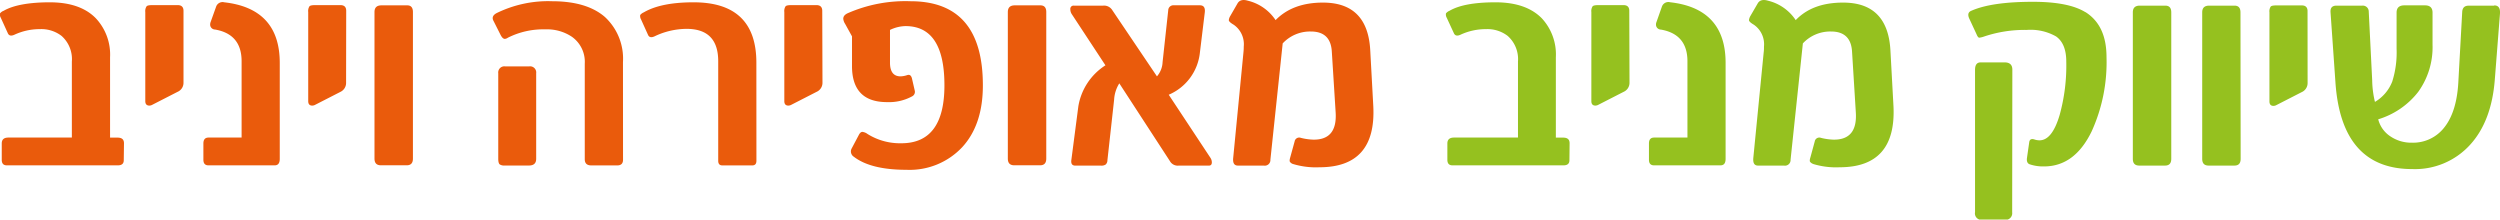
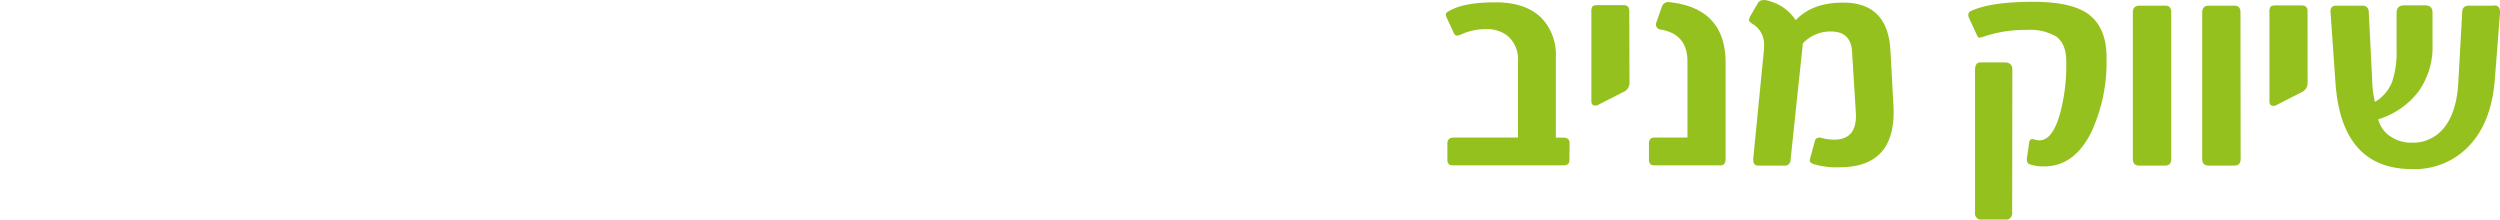
<svg xmlns="http://www.w3.org/2000/svg" viewBox="0 0 443.6 38.96">
  <defs>
    <style>.cls-1{fill:#95c11f;}.cls-2{fill:#ea5b0c;}</style>
  </defs>
  <title>Asset 2</title>
  <g id="Layer_2" data-name="Layer 2">
    <g id="Layer_1-2" data-name="Layer 1">
      <path class="cls-1" d="M442.57,1h-4.45C437.35,1,437,1.3,436.9,2l-.7,12.7c-.21,3.54-1.07,6.22-2.61,8.07a7,7,0,0,1-5.6,2.55,6.63,6.63,0,0,1-3.88-1.15,5.11,5.11,0,0,1-2.12-3,14.19,14.19,0,0,0,7.1-4.87,13.56,13.56,0,0,0,2.54-8.37V2.24c0-.86-.45-1.29-1.34-1.29h-3.66q-1.38,0-1.38,1.29V8.66a17.08,17.08,0,0,1-.77,5.81,7.22,7.22,0,0,1-3.07,3.61,17.39,17.39,0,0,1-.49-3.84l-.61-12.19A1.05,1.05,0,0,0,419.16,1h-4.57c-.77,0-1.12.39-1.06,1.19l.87,12.42Q415.45,30,428,30a13.21,13.21,0,0,0,10.32-4.34q3.79-4.17,4.36-11.55l.91-11.63c.09-1-.24-1.52-1-1.52m-33.14,1c0-.64-.34-1-1-1H403.9c-.55,0-.89.07-1,.23a1.54,1.54,0,0,0-.21,1v15.8c0,.53.24.8.73.8a1.26,1.26,0,0,0,.42-.1l4.57-2.34a1.75,1.75,0,0,0,1.05-1.64Zm-11.9.23c0-.8-.36-1.19-1.06-1.19H392c-.83,0-1.24.39-1.24,1.19v26c0,.8.38,1.19,1.14,1.19h4.58c.73,0,1.1-.39,1.1-1.19Zm-12.28,0c0-.8-.36-1.19-1.06-1.19h-4.52c-.83,0-1.24.39-1.24,1.19v26c0,.8.38,1.19,1.14,1.19h4.57c.74,0,1.11-.39,1.11-1.19ZM357.07,12.36q0-1.29-1.38-1.29h-4.24c-.68,0-1,.45-1,1.34V37.65A1.14,1.14,0,0,0,351.71,39h4a1.17,1.17,0,0,0,1.33-1.31ZM370,2.14c-2-1.22-5.1-1.82-9.26-1.82-4.87,0-8.52.52-10.94,1.59-.55.22-.68.66-.4,1.33l1.32,2.84c.15.38.31.58.46.61A3.83,3.83,0,0,0,352,6.5a22.57,22.57,0,0,1,7.64-1.19,9.15,9.15,0,0,1,5.18,1.15c1.22.86,1.82,2.35,1.82,4.47a32.81,32.81,0,0,1-1.17,9.45q-1.33,4.52-3.58,4.52a2.78,2.78,0,0,1-.92-.16c-.54-.16-.85,0-.91.54L359.67,28c-.09.61.07,1,.47,1.15a7.43,7.43,0,0,0,2.56.38q5.42,0,8.43-6.19a29.6,29.6,0,0,0,2.65-13.2c0-3.78-1.25-6.43-3.75-8M335.44,9Q335,.46,327.05.46c-3.6,0-6.4,1-8.42,3.11A8.2,8.2,0,0,0,313.74.13c-.89-.27-1.51-.11-1.85.47l-1.32,2.27a1.89,1.89,0,0,0-.23.7c0,.21.29.48.87.82A4.22,4.22,0,0,1,313,8.28c0,.32,0,.65-.05,1L311.11,28c-.09.92.18,1.38.82,1.38h4.6a1,1,0,0,0,1.19-1.05L319.9,7.7a6.63,6.63,0,0,1,5-2.11q3.54,0,3.73,3.61L329.3,20q.29,4.79-3.89,4.78a10.17,10.17,0,0,1-2.3-.32.82.82,0,0,0-1.1.63l-.77,2.83c-.13.41-.15.68-.05.8s.26.28.61.4a13.94,13.94,0,0,0,4.62.56q10.06,0,9.56-10.78Zm-29.25,2.15q0-9.64-9.84-10.75a1.22,1.22,0,0,0-1.46.77l-1,2.84a1,1,0,0,0-.05.32.88.88,0,0,0,.87.92q4.71.82,4.71,5.62V24.41h-5.91c-.61,0-.92.35-.92,1.05v2.88c0,.68.31,1,.92,1h11.76c.62,0,.92-.38.92-1.15ZM289.1,1.91c0-.64-.33-1-1-1h-4.52c-.54,0-.89.07-1,.23a1.54,1.54,0,0,0-.21,1v15.8c0,.53.24.8.73.8a1.26,1.26,0,0,0,.42-.1l4.57-2.34a1.75,1.75,0,0,0,1.05-1.64ZM278.51,25.42c0-.68-.38-1-1.15-1h-1.29V10.16a9.42,9.42,0,0,0-2.5-6.92Q270.78.41,265.36.41q-5.58,0-8.15,1.5a1.54,1.54,0,0,0-.64.47,1.18,1.18,0,0,0,.14.77L258,5.94c.21.4.58.48,1.13.23a10.64,10.64,0,0,1,4.55-1,5.88,5.88,0,0,1,3.84,1.2,5.5,5.5,0,0,1,1.83,4.56V24.41H258c-.78,0-1.18.35-1.18,1.05v2.88c0,.68.31,1,.92,1h19.68c.71,0,1.06-.3,1.06-.91Z" />
-       <path class="cls-2" d="M243.14,9Q242.72.46,234.75.46q-5.38,0-8.41,3.11a8.22,8.22,0,0,0-4.9-3.44c-.89-.27-1.51-.11-1.85.47l-1.31,2.27a1.78,1.78,0,0,0-.24.7c0,.21.29.48.87.82a4.2,4.2,0,0,1,1.78,3.89,9,9,0,0,1-.05,1L218.82,28c-.1.92.18,1.38.82,1.38h4.59a1,1,0,0,0,1.19-1.05L227.6,7.7a6.63,6.63,0,0,1,5-2.11q3.54,0,3.72,3.61L237,20q.28,4.79-3.89,4.78a10.1,10.1,0,0,1-2.29-.32.82.82,0,0,0-1.1.63l-.78,2.83c-.12.41-.14.68-.05.8a1.06,1.06,0,0,0,.61.4,13.94,13.94,0,0,0,4.62.56q10.08,0,9.56-10.78Zm-35.76,7.81a9.16,9.16,0,0,0,5.53-7.48l.87-7.15c.09-.83-.2-1.24-.87-1.24h-4.62a.91.91,0,0,0-1,.89l-1,9.18a4.12,4.12,0,0,1-1,2.54l-8-11.86A1.72,1.72,0,0,0,195.73,1h-5.18a.57.57,0,0,0-.63.65,1.53,1.53,0,0,0,.23.82l6,9.12a10.69,10.69,0,0,0-4.81,7.29l-1.24,9.51c-.09.68.15,1,.73,1h4.57a1.32,1.32,0,0,0,.78-.19,1,1,0,0,0,.32-.77l1.19-10.75a6.09,6.09,0,0,1,.92-2.89l9,13.83a1.58,1.58,0,0,0,1.47.77h5.39c.38,0,.56-.19.56-.58a1.51,1.51,0,0,0-.28-.85ZM185.65,2.14c0-.8-.35-1.19-1.05-1.19h-4.53c-.83,0-1.24.39-1.24,1.19v26c0,.8.38,1.19,1.15,1.19h4.57c.73,0,1.1-.39,1.1-1.19ZM161.58.22a25.51,25.51,0,0,0-11.13,2.11c-.55.25-.82.57-.82,1a2,2,0,0,0,.33.91l1.22,2.21v5.27q0,6.41,6.23,6.4a8.57,8.57,0,0,0,4.5-1.06.89.89,0,0,0,.4-1l-.49-2.13c-.13-.53-.4-.74-.82-.61a4.09,4.09,0,0,1-1.2.23c-1.25,0-1.88-.81-1.88-2.44V5.31a6.63,6.63,0,0,1,2.75-.68q6.92,0,6.91,10.52,0,10.27-7.64,10.27a10.88,10.88,0,0,1-6-1.64,1.93,1.93,0,0,0-.91-.38c-.22,0-.43.16-.61.49l-1.32,2.49a1.11,1.11,0,0,0,.4,1.43c2,1.54,5.1,2.32,9.36,2.32a12.78,12.78,0,0,0,9.86-4q3.69-4,3.68-11Q174.4.23,161.58.22M145.9,1.91c0-.64-.34-1-1-1h-4.52c-.55,0-.89.07-1,.23a1.54,1.54,0,0,0-.21,1v15.8c0,.53.24.8.73.8a1.26,1.26,0,0,0,.42-.1l4.57-2.34a1.75,1.75,0,0,0,1.05-1.64Zm-11.69,9.21Q134.21.41,123.07.41c-3.84,0-6.79.59-8.83,1.78a1.62,1.62,0,0,0-.64.47,1.15,1.15,0,0,0,.14.77L115,6.22c.2.41.57.48,1.12.24a13.27,13.27,0,0,1,5.7-1.34q5.63,0,5.62,5.76V28.53c0,.55.25.82.73.82h5.32c.48,0,.73-.27.73-.82ZM95.14,13a1.09,1.09,0,0,0-1.25-1.22H89.65A1.09,1.09,0,0,0,88.41,13V28.16c0,.51.08.84.25,1a1.41,1.41,0,0,0,.9.21h4.29c.85,0,1.29-.39,1.29-1.19ZM110.54,11a10.06,10.06,0,0,0-3.22-8Q104.11.23,98,.22a20.72,20.72,0,0,0-9.89,2.11q-1,.54-.54,1.38l1.22,2.42c.25.51.51.77.79.77a1.09,1.09,0,0,0,.54-.21,13.94,13.94,0,0,1,6.64-1.48,7.94,7.94,0,0,1,4.68,1.29,5.44,5.44,0,0,1,2.32,4.81V28.25c0,.74.39,1.1,1.15,1.1h4.64c.64,0,1-.33,1-1ZM73.27,2.14c0-.8-.35-1.19-1-1.19H67.69c-.83,0-1.24.39-1.24,1.19v26c0,.8.38,1.19,1.15,1.19h4.57c.73,0,1.1-.39,1.1-1.19ZM61.43,1.91c0-.64-.33-1-1-1H55.9c-.54,0-.89.07-1,.23a1.54,1.54,0,0,0-.21,1v15.8c0,.53.24.8.72.8a1.26,1.26,0,0,0,.43-.1l4.57-2.34a1.75,1.75,0,0,0,1-1.64ZM49.64,11.16q0-9.64-9.84-10.75a1.21,1.21,0,0,0-1.45.77L37.34,4a1.39,1.39,0,0,0-.05.32.88.88,0,0,0,.87.92q4.71.82,4.71,5.62V24.41H37c-.6,0-.91.35-.91,1.05v2.88c0,.68.31,1,.91,1H48.73c.61,0,.91-.38.91-1.15ZM32.56,1.91c0-.64-.34-1-1-1H27c-.55,0-.89.07-1,.23a1.53,1.53,0,0,0-.22,1v15.8c0,.53.25.8.73.8a1.16,1.16,0,0,0,.42-.1L31.5,16.3a1.74,1.74,0,0,0,1.06-1.64ZM22,25.42c0-.68-.38-1-1.14-1H19.53V10.16A9.42,9.42,0,0,0,17,3.24C15.16,1.35,12.42.41,8.82.41S2.38.91.66,1.91A1.49,1.49,0,0,0,0,2.38a1.06,1.06,0,0,0,.14.77L1.41,5.94c.2.4.58.48,1.13.23a10.63,10.63,0,0,1,4.54-1,5.88,5.88,0,0,1,3.84,1.2,5.5,5.5,0,0,1,1.83,4.56V24.41H1.48q-1.17,0-1.17,1.05v2.88c0,.68.3,1,.91,1H20.91c.7,0,1.05-.3,1.05-.91Z" />
    </g>
  </g>
</svg>